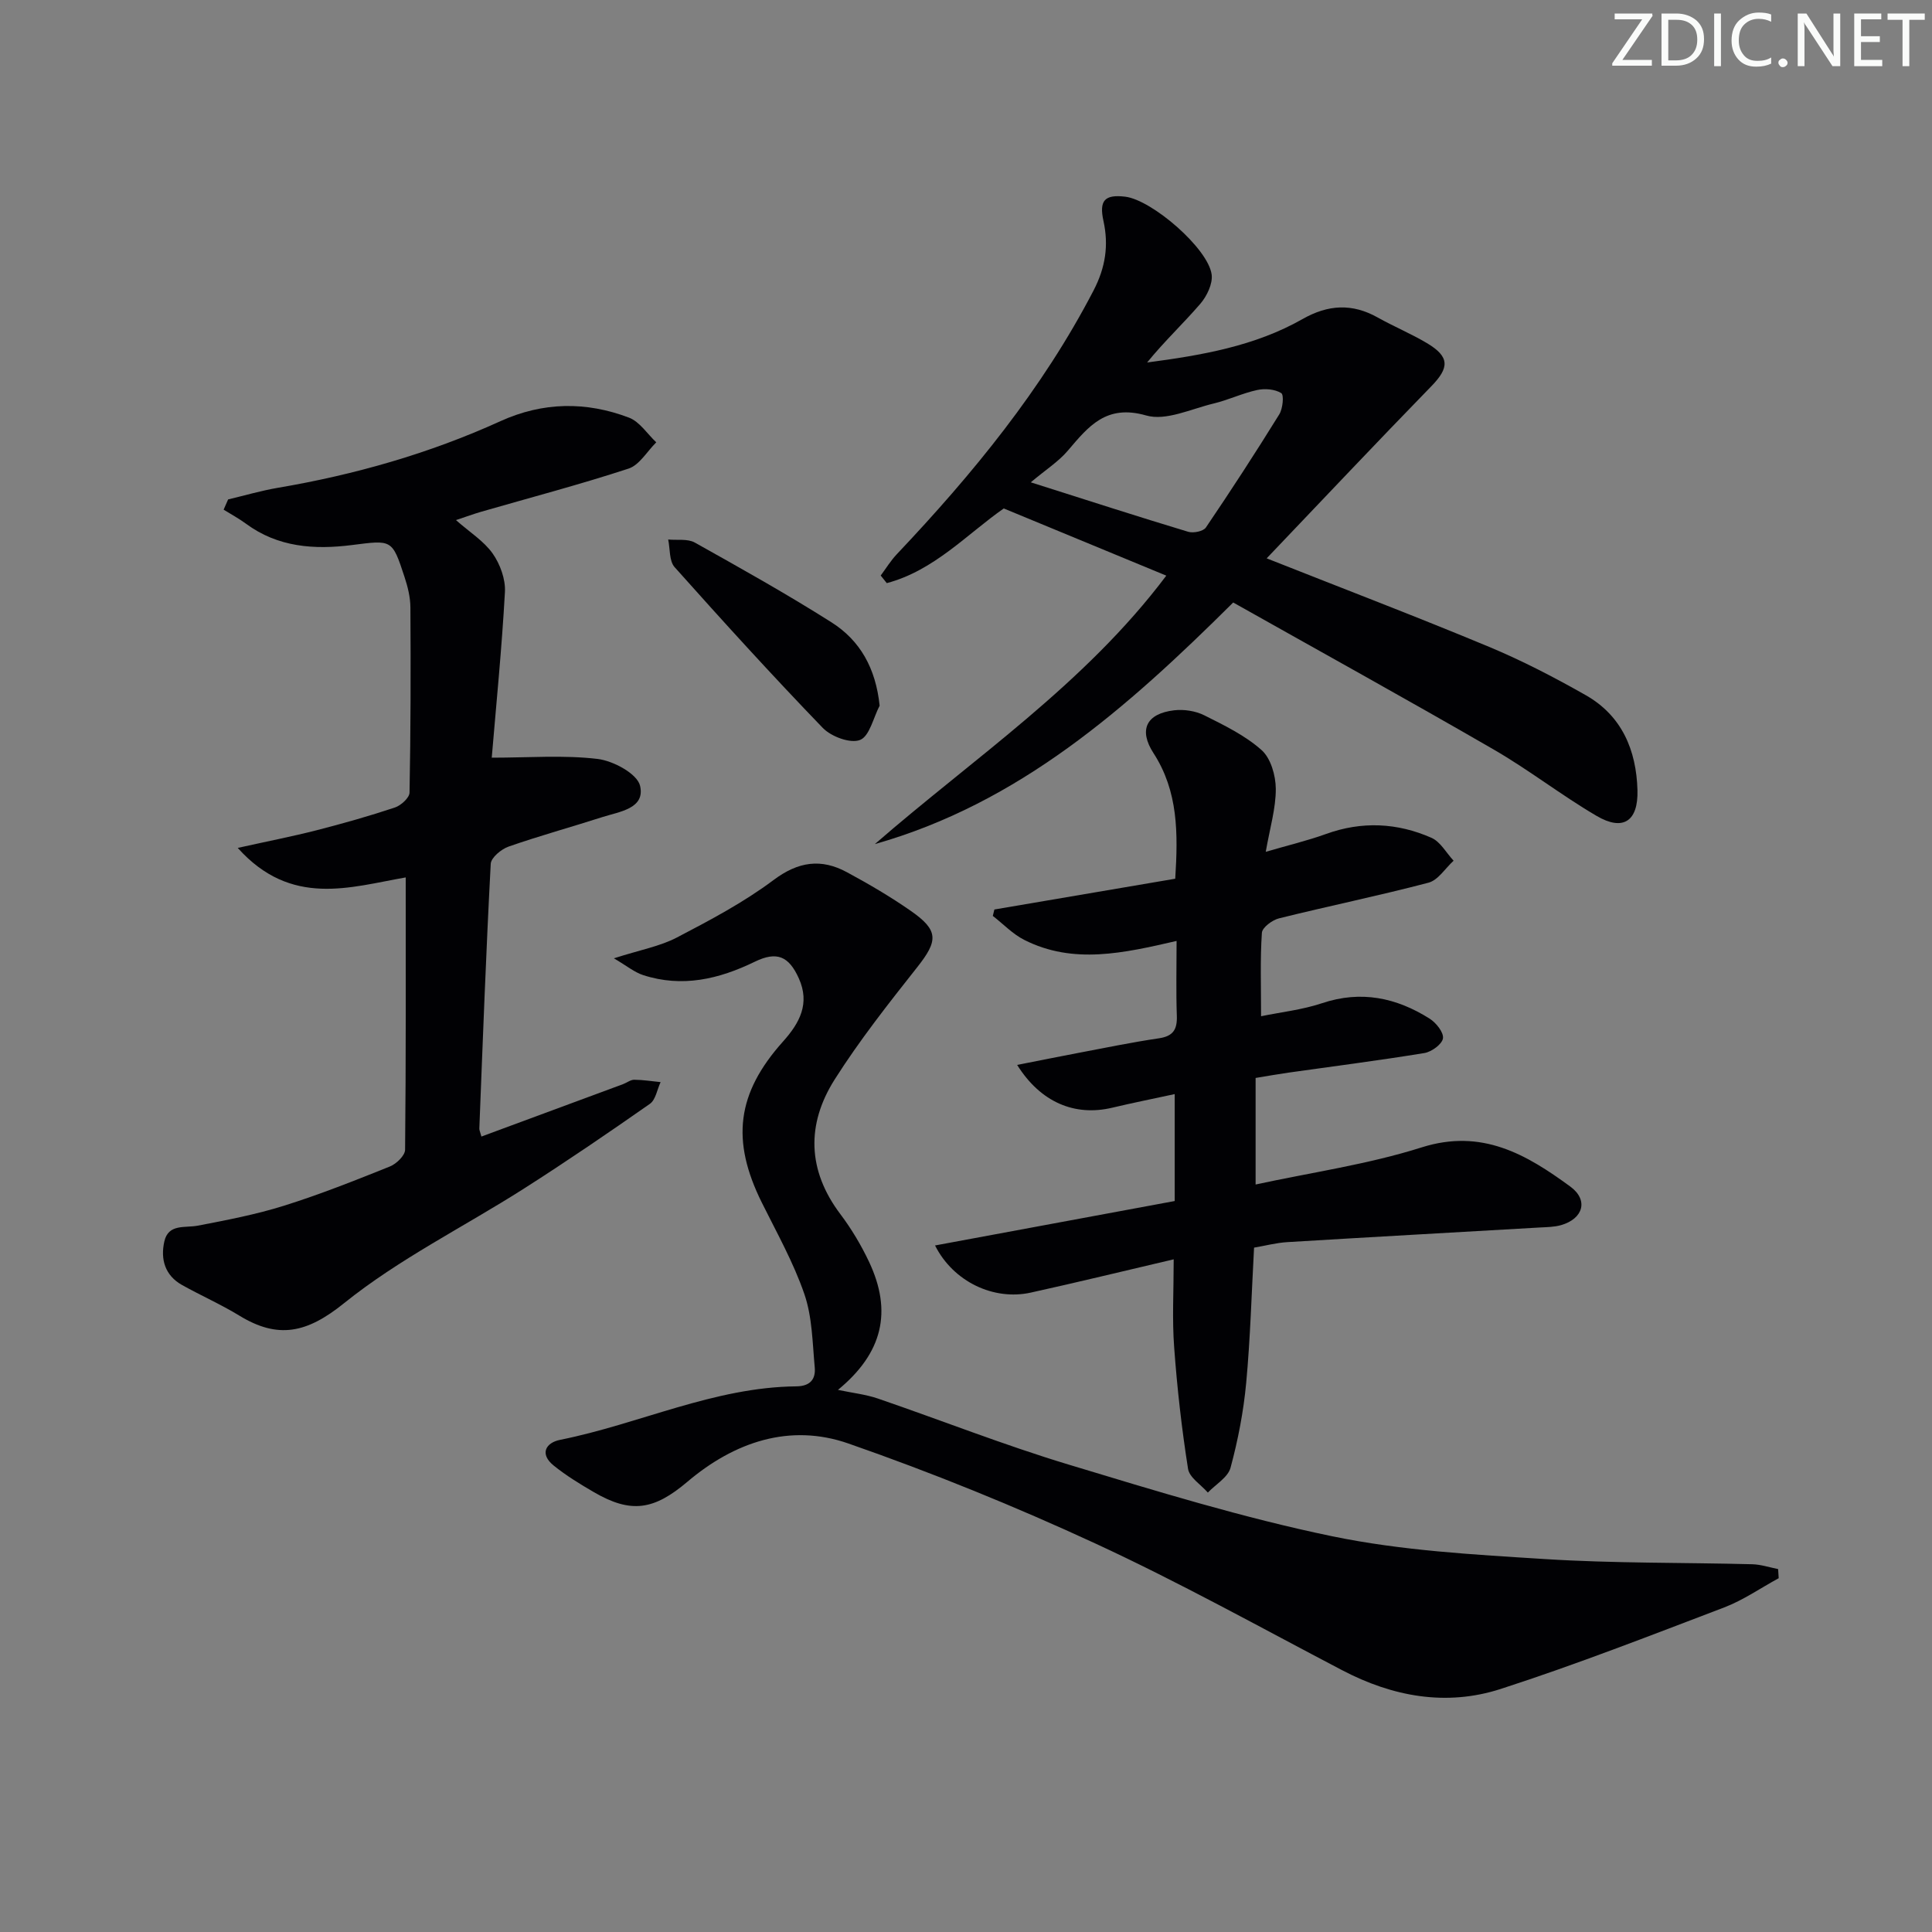
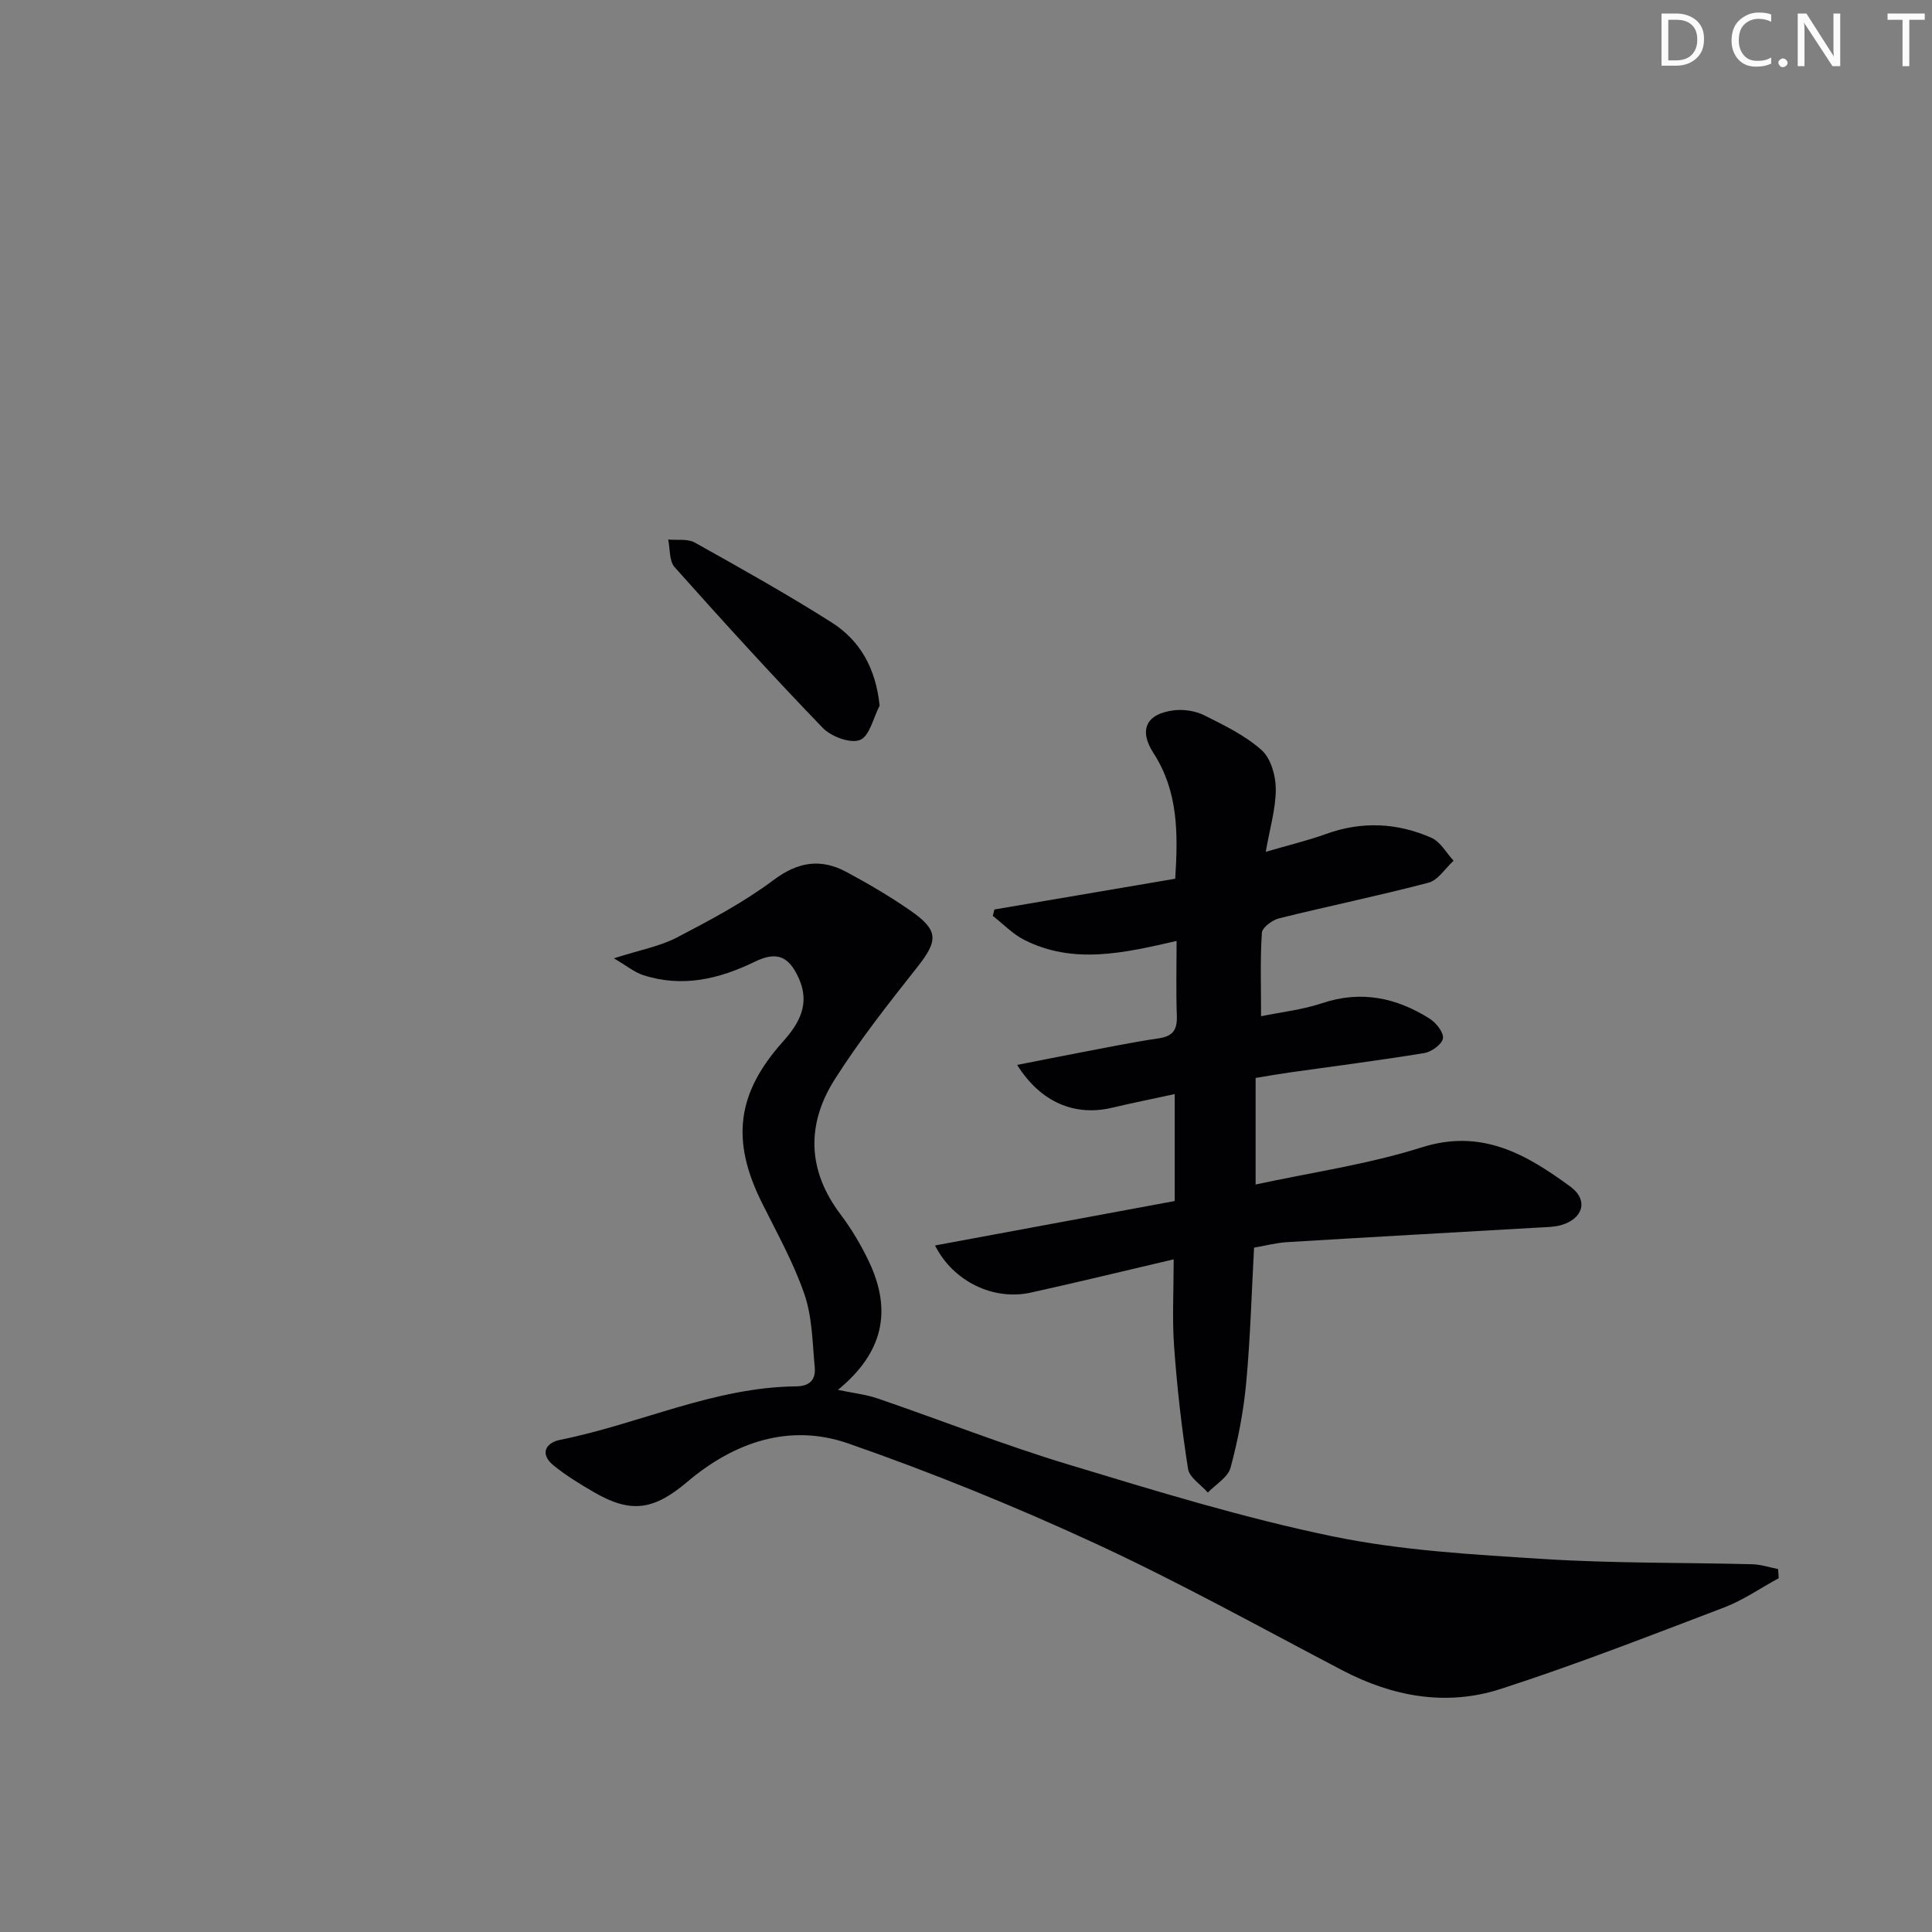
<svg xmlns="http://www.w3.org/2000/svg" enable-background="new 0 0 400 400" viewBox="0 0 400 400">
  <rect x="0" y="0" width="400" height="400" fill="#808080" stroke="none" />
  <g fill="#fafbfa">
-     <path d="m342.2 3.2-6.3 9.2h6.1v1.2h-8.2v-.5l6.2-9.1h-5.7v-1.2h7.8v.4z" />
    <path d="m344 13.7v-10.9h3.1c1.6 0 3 .5 4.1 1.4 1.1 1 1.6 2.2 1.6 3.9s-.5 3-1.6 4-2.5 1.5-4.2 1.5h-3zm1.4-9.6v8.4h1.6c1.4 0 2.5-.4 3.2-1.1.8-.8 1.2-1.8 1.2-3.2s-.4-2.4-1.2-3.1-1.8-1-3.1-1z" />
-     <path d="m356.3 2.8v10.9h-1.4v-10.9z" />
    <path d="m366.6 13.2c-.8.4-1.8.6-3 .6-1.6 0-2.8-.5-3.7-1.5s-1.4-2.3-1.4-3.9c0-1.7.5-3.2 1.6-4.2s2.4-1.6 4-1.6c1 0 1.9.1 2.6.4v1.5c-.8-.4-1.6-.6-2.6-.6-1.2 0-2.2.4-3 1.2s-1.1 1.9-1.1 3.3c0 1.3.4 2.3 1.1 3.1s1.6 1.1 2.8 1.1c1.1 0 2-.2 2.8-.7v1.3z" />
    <path d="m368.2 13c0-.3.1-.5.3-.6.2-.2.4-.3.6-.3.3 0 .5.1.7.3s.3.4.3.6-.1.5-.3.6c-.2.2-.4.3-.7.3s-.5-.1-.6-.3c-.2-.2-.3-.4-.3-.6z" />
    <path d="m381.1 13.7h-1.7l-5.5-8.4c-.2-.2-.3-.5-.4-.7 0 .2.1.8.1 1.5v7.6h-1.4v-10.9h1.8l5.3 8.3c.3.4.4.6.4.8 0-.3-.1-.8-.1-1.6v-7.5h1.4v10.9z" />
-     <path d="m389.7 13.7h-5.8v-10.9h5.6v1.2h-4.2v3.5h3.9v1.2h-3.9v3.7h4.4z" />
    <path d="m398.4 4.1h-3.1v9.6h-1.4v-9.6h-3.1v-1.3h7.7v1.3z" />
  </g>
  <path d="m368.26 326.75c-3.75 2.04-7.33 4.54-11.28 6.05-15.36 5.85-30.69 11.84-46.31 16.89-11.22 3.62-22.32 1.6-32.81-3.9-16.94-8.87-33.68-18.18-51.02-26.2-16.7-7.72-33.82-14.68-51.19-20.73-12.15-4.24-23.63-.3-33.34 7.93-6.92 5.86-11.64 6.63-19.36 2.14-2.87-1.67-5.73-3.42-8.3-5.49-3-2.42-1.66-4.75 1.33-5.34 16.4-3.28 31.81-10.9 48.88-11.07 2.93-.03 4.05-1.52 3.82-3.96-.47-5.08-.51-10.4-2.14-15.13-2.25-6.55-5.7-12.69-8.8-18.93-6.42-12.91-5.23-22.66 4.4-33.4 3.43-3.83 5.59-7.85 3.25-13.05-2.07-4.6-4.55-5.67-9.13-3.44-7.43 3.61-15.03 5.39-23.12 2.76-1.78-.58-3.33-1.88-6.04-3.47 5.41-1.74 9.52-2.47 13.06-4.32 6.88-3.59 13.83-7.27 20.01-11.9 5.14-3.85 9.87-4.48 15.19-1.6 4.52 2.44 8.98 5.05 13.2 7.99 5.82 4.05 5.68 6.18 1.35 11.66-5.97 7.55-11.97 15.16-17.11 23.27-5.86 9.26-5.66 18.79 1.2 27.88 2.29 3.04 4.28 6.38 5.91 9.82 4.89 10.33 2.85 18.93-6.42 26.55 3.03.64 5.74.93 8.26 1.79 13.15 4.51 26.11 9.63 39.41 13.65 18.08 5.47 36.21 11.05 54.67 14.87 14.4 2.98 29.31 3.79 44.05 4.72 14.27.9 28.61.7 42.91 1.07 1.79.05 3.57.65 5.35 1 .03.63.08 1.26.12 1.89z" fill="#010104" />
-   <path d="m84 181.66c-11.46 1.99-23.7 6.26-34.78-6.11 6.21-1.38 11.3-2.37 16.31-3.65 5.45-1.4 10.88-2.93 16.22-4.71 1.26-.42 3.02-2.01 3.04-3.09.24-12.77.26-25.55.18-38.33-.01-2.11-.55-4.29-1.22-6.32-2.57-7.87-2.6-7.65-10.92-6.6-7.73.98-15.3.47-21.93-4.44-1.45-1.07-3.06-1.93-4.6-2.89.31-.71.62-1.41.93-2.12 3.42-.81 6.81-1.81 10.27-2.4 15.94-2.71 31.37-7.1 46.11-13.8 8.8-4 17.74-4.11 26.62-.73 2.21.84 3.78 3.36 5.64 5.11-1.9 1.87-3.48 4.7-5.74 5.44-10.07 3.3-20.34 6-30.53 8.94-1.55.45-3.06 1.01-5.2 1.72 2.87 2.53 5.78 4.34 7.6 6.92 1.55 2.2 2.69 5.34 2.54 7.98-.65 11.75-1.82 23.46-2.73 34.29 7.68 0 14.89-.58 21.92.26 3.25.39 8.21 3.07 8.79 5.56 1.1 4.73-4.25 5.34-7.78 6.47-6.47 2.08-13.04 3.88-19.45 6.12-1.51.53-3.62 2.28-3.69 3.57-.97 18.26-1.64 36.55-2.36 54.82-.01.31.16.63.43 1.64 9.82-3.63 19.58-7.24 29.33-10.85.78-.29 1.54-.91 2.3-.91 1.82.01 3.64.31 5.47.49-.72 1.53-1.02 3.66-2.22 4.5-8.56 5.99-17.19 11.88-26 17.5-12.46 7.95-25.92 14.59-37.34 23.79-7.69 6.2-13.65 7.45-21.65 2.56-3.82-2.33-7.94-4.15-11.85-6.33-3.57-1.99-4.51-5.35-3.69-9.02.84-3.72 4.24-2.77 6.93-3.28 6-1.15 12.04-2.31 17.85-4.13 7.43-2.33 14.7-5.22 21.94-8.13 1.34-.54 3.12-2.27 3.13-3.46.19-18.63.13-37.25.13-56.38z" fill="#010104" />
  <path d="m243 260.73c-10.55 2.47-20.05 4.79-29.59 6.89-7.66 1.69-16.02-2.22-19.82-9.76 16.62-3.08 32.95-6.11 49.62-9.2 0-7.17 0-14.24 0-22.14-4.42.96-8.7 1.81-12.94 2.82-7.71 1.83-14.8-1.07-19.68-8.86 4.48-.88 8.58-1.71 12.69-2.49 5.54-1.05 11.08-2.2 16.66-3.02 2.99-.44 3.81-1.86 3.71-4.68-.18-4.96-.05-9.92-.05-15.48-10.91 2.51-21.38 4.93-31.55-.22-2.39-1.21-4.34-3.29-6.5-4.96.11-.44.22-.89.33-1.33 12.43-2.12 24.86-4.23 37.44-6.37.59-9.41.63-18.07-4.5-26-3.13-4.83-1.48-8.19 4.27-8.87 2.04-.24 4.43.13 6.25 1.04 4.14 2.07 8.46 4.17 11.86 7.2 1.91 1.7 2.92 5.27 2.94 8.01.02 4.03-1.21 8.07-2.08 13.05 4.67-1.37 8.65-2.31 12.47-3.69 7.43-2.69 14.75-2.33 21.84.79 1.86.82 3.07 3.12 4.58 4.74-1.72 1.57-3.2 4.02-5.19 4.55-10.26 2.7-20.67 4.83-30.97 7.39-1.39.35-3.46 1.89-3.53 2.99-.37 5.43-.17 10.9-.17 17.27 4.13-.85 8.53-1.33 12.63-2.7 8.07-2.7 15.38-1.15 22.27 3.2 1.34.85 2.94 2.85 2.76 4.08-.18 1.21-2.35 2.79-3.84 3.04-9.33 1.53-18.72 2.72-28.09 4.05-2.12.3-4.24.68-6.86 1.11v22.06c11.53-2.5 23.25-4.16 34.39-7.69 12.46-3.94 21.66 1.45 30.77 8.12 3.79 2.78 2.7 6.65-1.92 7.98-1.41.4-2.95.41-4.43.49-17.42 1.01-34.84 1.97-52.26 3.03-2.29.14-4.56.75-6.87 1.14-.52 9.48-.77 18.78-1.63 28.01-.55 5.91-1.69 11.83-3.24 17.56-.54 1.99-3.07 3.44-4.7 5.14-1.42-1.63-3.82-3.11-4.1-4.92-1.31-8.33-2.26-16.73-2.87-25.13-.44-5.79-.1-11.62-.1-18.24z" fill="#010104" />
-   <path d="m262.25 115.6c16.2 6.41 31.21 12.14 46.04 18.32 6.88 2.87 13.55 6.33 20.04 10.02 7.47 4.25 10.46 11.38 10.69 19.67.17 6.42-2.97 8.53-8.45 5.32-7.31-4.28-14.04-9.55-21.37-13.78-17.97-10.39-36.15-20.43-53.88-30.41-22.1 21.97-44.35 41.56-74.19 50.02 20.56-17.88 43.45-33.11 60.34-55.58-11.26-4.65-22.24-9.19-33.65-13.91-7.49 5.21-14.4 12.86-24.22 15.46-.42-.52-.84-1.05-1.26-1.57 1.1-1.48 2.07-3.08 3.33-4.41 15.72-16.62 30.13-34.17 40.75-54.63 2.46-4.75 3.15-9.32 2.04-14.37-.93-4.24.24-5.53 4.49-5.03 5.55.66 17.19 10.71 17.91 16.12.25 1.91-.99 4.48-2.35 6.06-3.53 4.1-7.5 7.82-11.01 12.15 11.26-1.49 22.29-3.37 32.19-9 5.28-3 10.27-3.28 15.56-.31 3.34 1.87 6.9 3.35 10.18 5.3 4.74 2.83 4.67 5.07.91 8.93-11.34 11.64-22.49 23.47-34.09 35.63zm-48.84-15.74c12.03 3.82 22.28 7.13 32.59 10.24 1.08.32 3.13-.09 3.67-.89 5.22-7.7 10.29-15.51 15.19-23.42.74-1.19 1-4.04.41-4.4-1.31-.82-3.39-.99-4.99-.64-3.06.66-5.95 2.06-9 2.79-4.65 1.11-9.88 3.66-13.97 2.48-8.3-2.38-11.95 2.26-16.26 7.32-1.91 2.24-4.5 3.88-7.64 6.52z" fill="#010104" />
  <path d="m182.12 146.1c-1.31 2.49-2.08 6.32-4.06 7.1-1.99.79-5.97-.69-7.71-2.49-10.48-10.86-20.63-22.03-30.68-33.29-1.14-1.28-.92-3.78-1.33-5.72 1.85.18 4.02-.2 5.51.63 9.53 5.33 19.07 10.67 28.29 16.51 5.92 3.75 9.17 9.48 9.98 17.26z" fill="#010104" />
</svg>